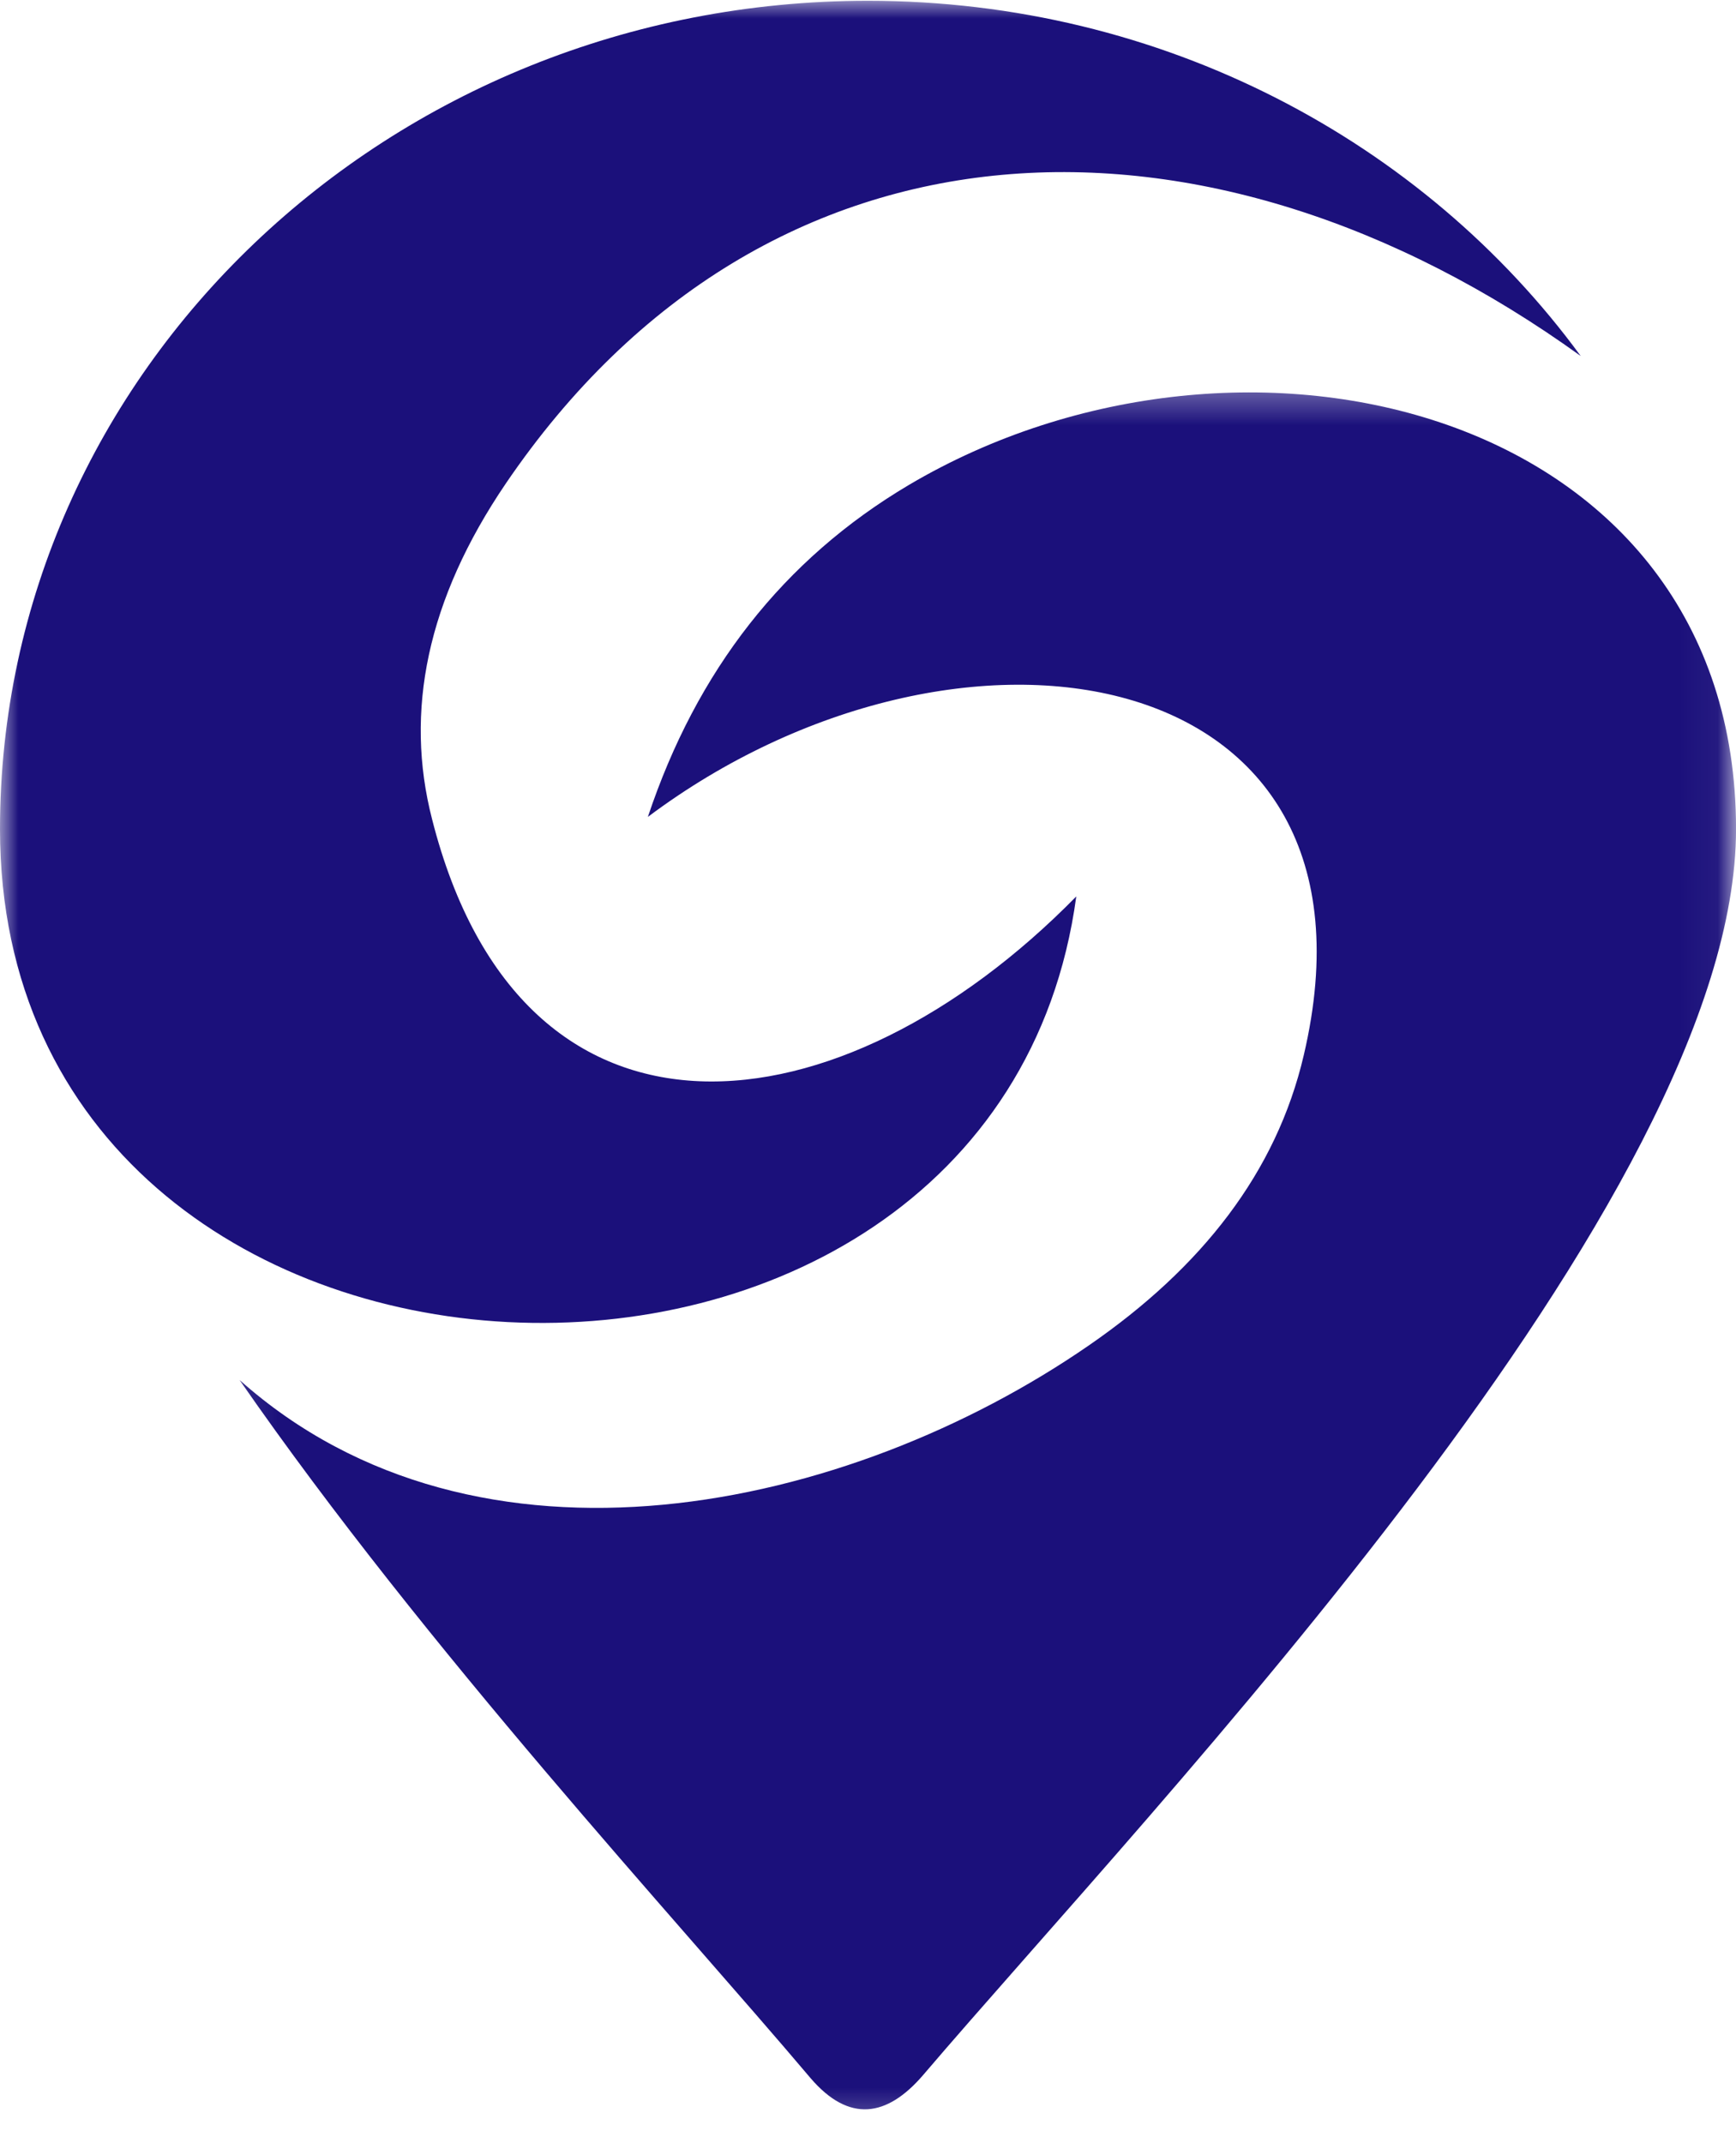
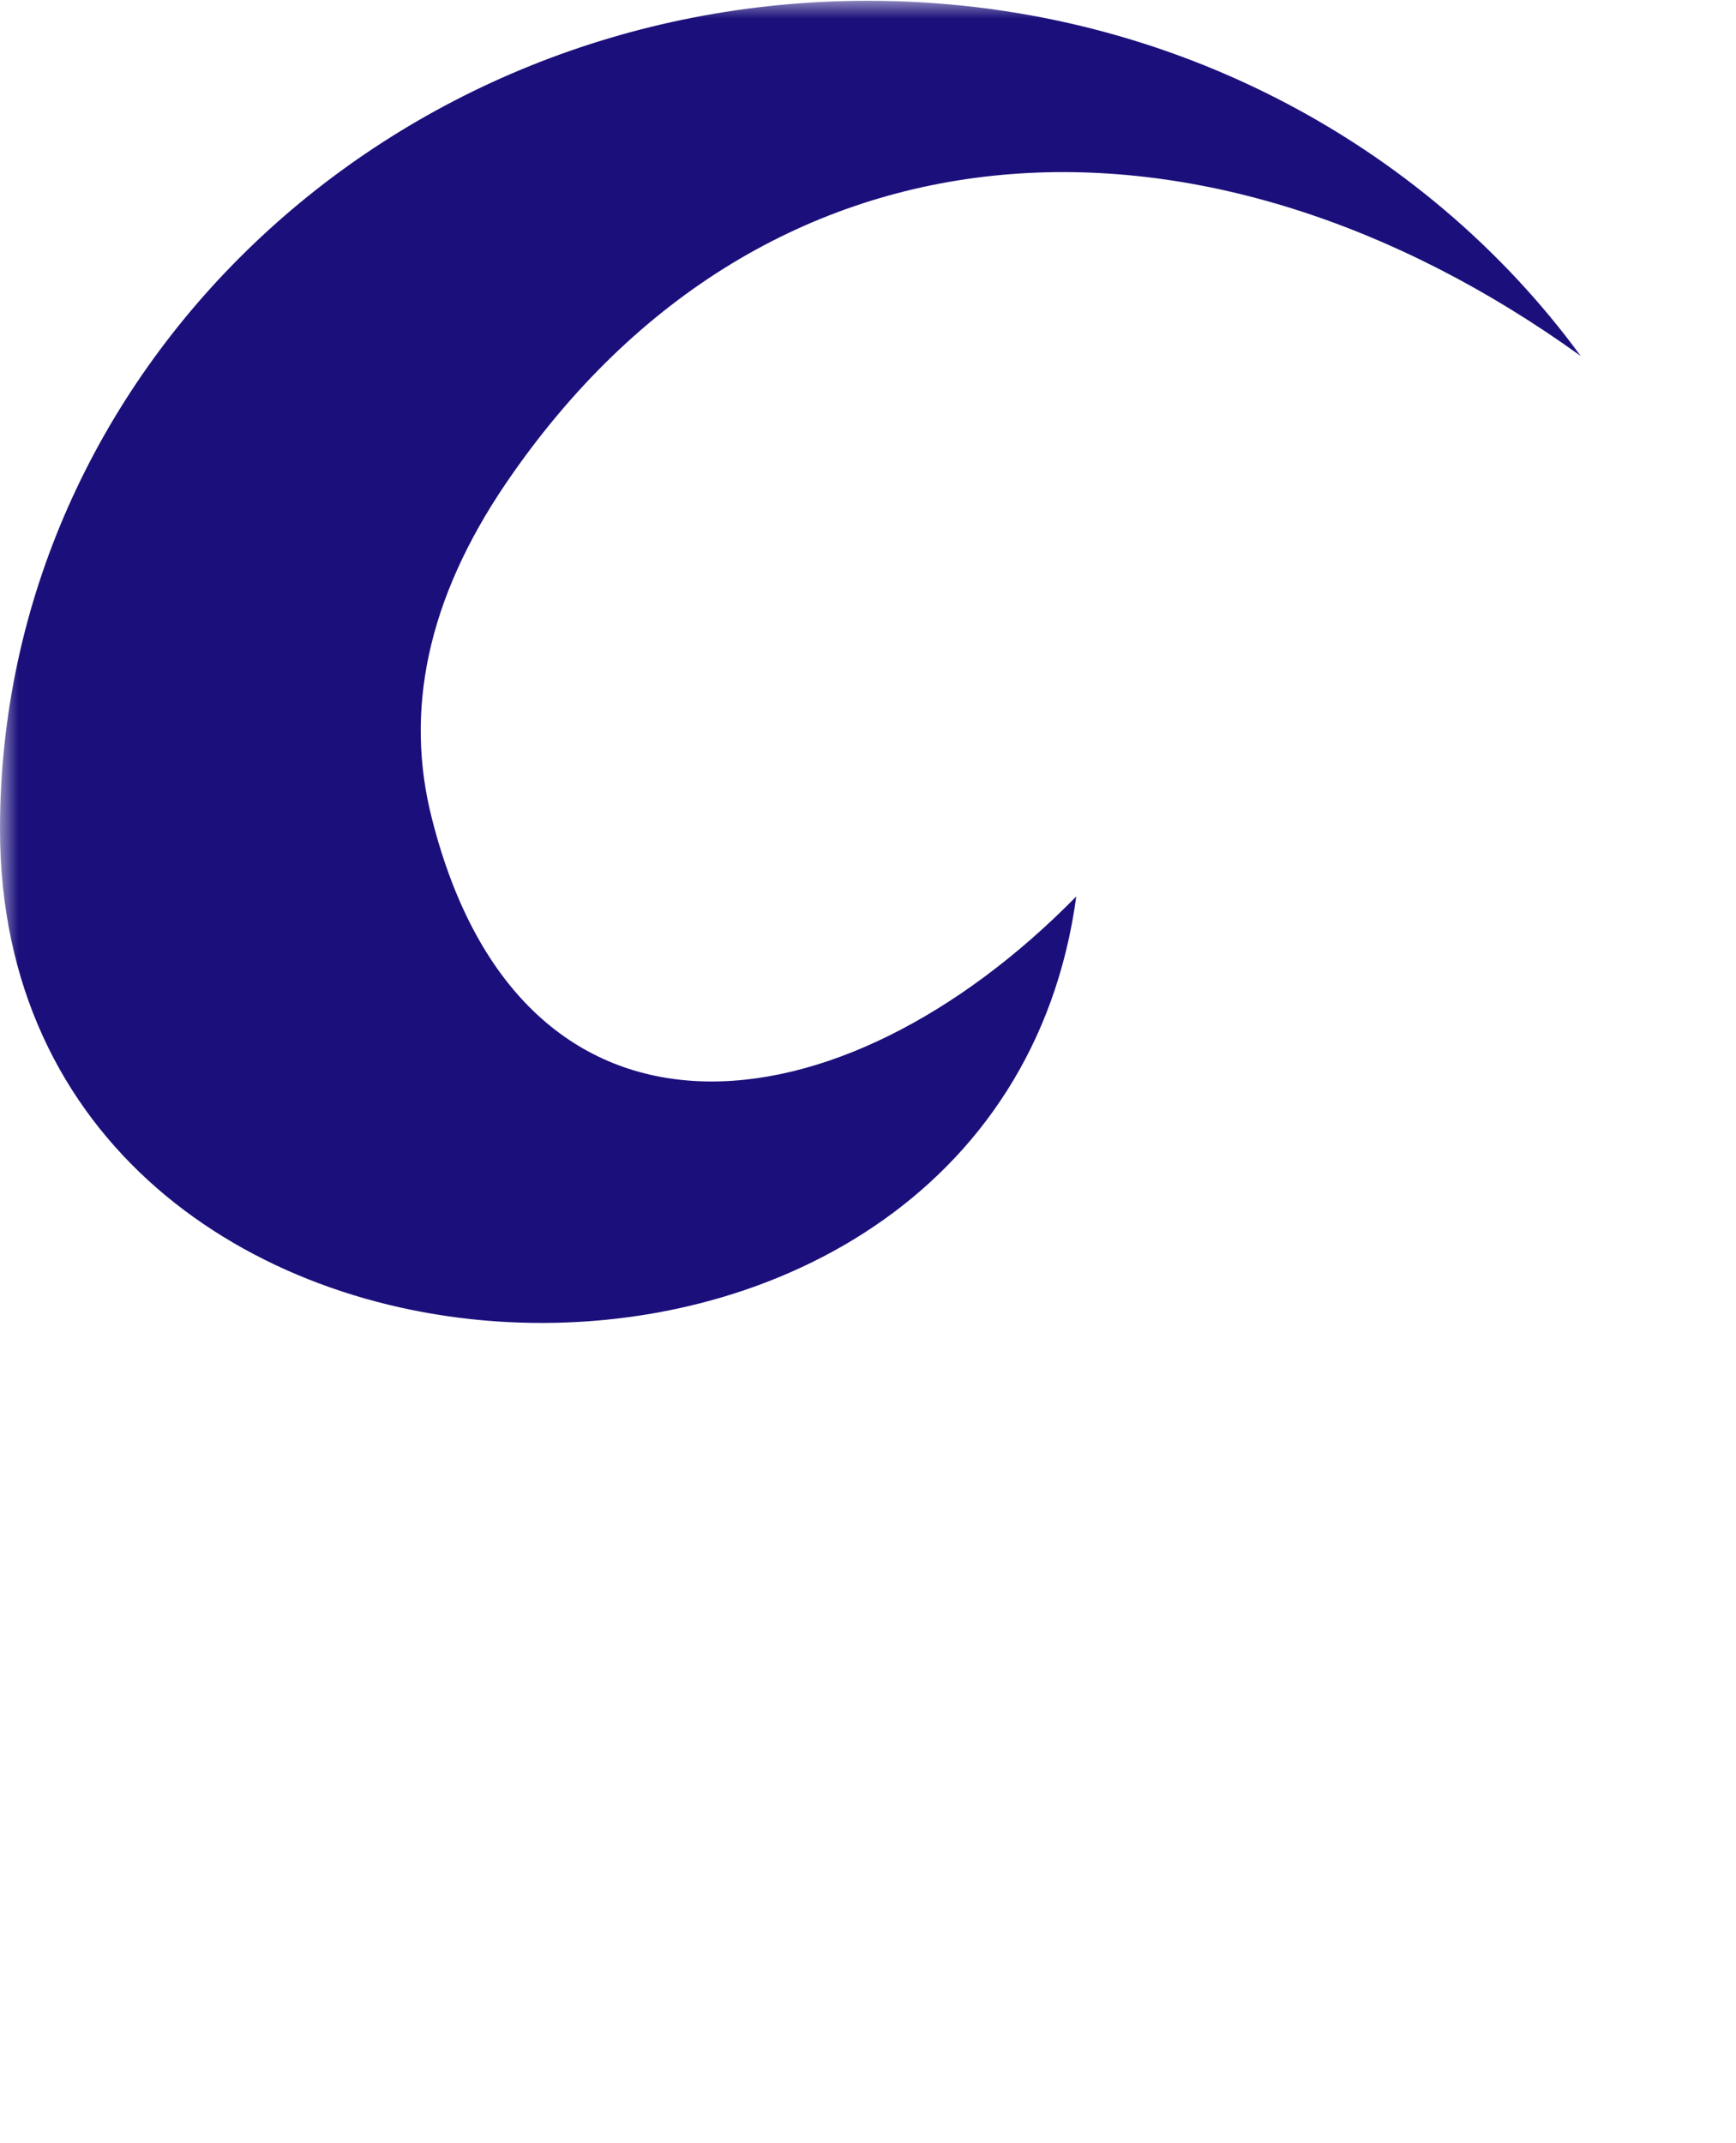
<svg xmlns="http://www.w3.org/2000/svg" width="47" height="58" viewBox="0 0 47 58" fill="none">
  <mask id="mask0_45_2" style="mask-type:luminance" maskUnits="userSpaceOnUse" x="0" y="0" width="44" height="38">
    <path d="M0 0H43.85V37.021H0V0Z" fill="white" />
  </mask>
  <g mask="url(#mask0_45_2)">
    <path fill-rule="evenodd" clip-rule="evenodd" d="M29.139 24.261C22.755 30.766 14.138 31.792 11.697 22.167C10.949 19.261 11.555 16.234 13.696 13.083C20.784 2.667 32.732 2.38 42.796 9.635C38.542 3.828 31.481 0.021 23.498 0.021C10.523 0.021 0 10.057 0 22.438C0 39.391 26.943 40.458 29.139 24.261Z" fill="#1B107B" />
  </g>
  <mask id="mask1_45_2" style="mask-type:luminance" maskUnits="userSpaceOnUse" x="6" y="10" width="41" height="48">
-     <path d="M6.105 10.354H46.952V57.719H6.105V10.354Z" fill="white" />
-   </mask>
+     </mask>
  <g mask="url(#mask1_45_2)">
    <path fill-rule="evenodd" clip-rule="evenodd" d="M29.488 36.406C22.951 40.922 12.931 43.089 6.487 37.349C11.555 44.661 18.315 51.948 21.947 56.245C22.995 57.464 24.016 57.286 24.977 56.177C31.323 48.74 47.001 32.464 47.001 22.438C47.001 11.057 33.666 7.771 24.606 13.125C21.204 15.141 18.861 18.151 17.54 22.109C25.928 15.823 37.843 17.729 35.298 28.557C34.556 31.734 32.53 34.307 29.488 36.406Z" fill="#1B107B" />
  </g>
</svg>